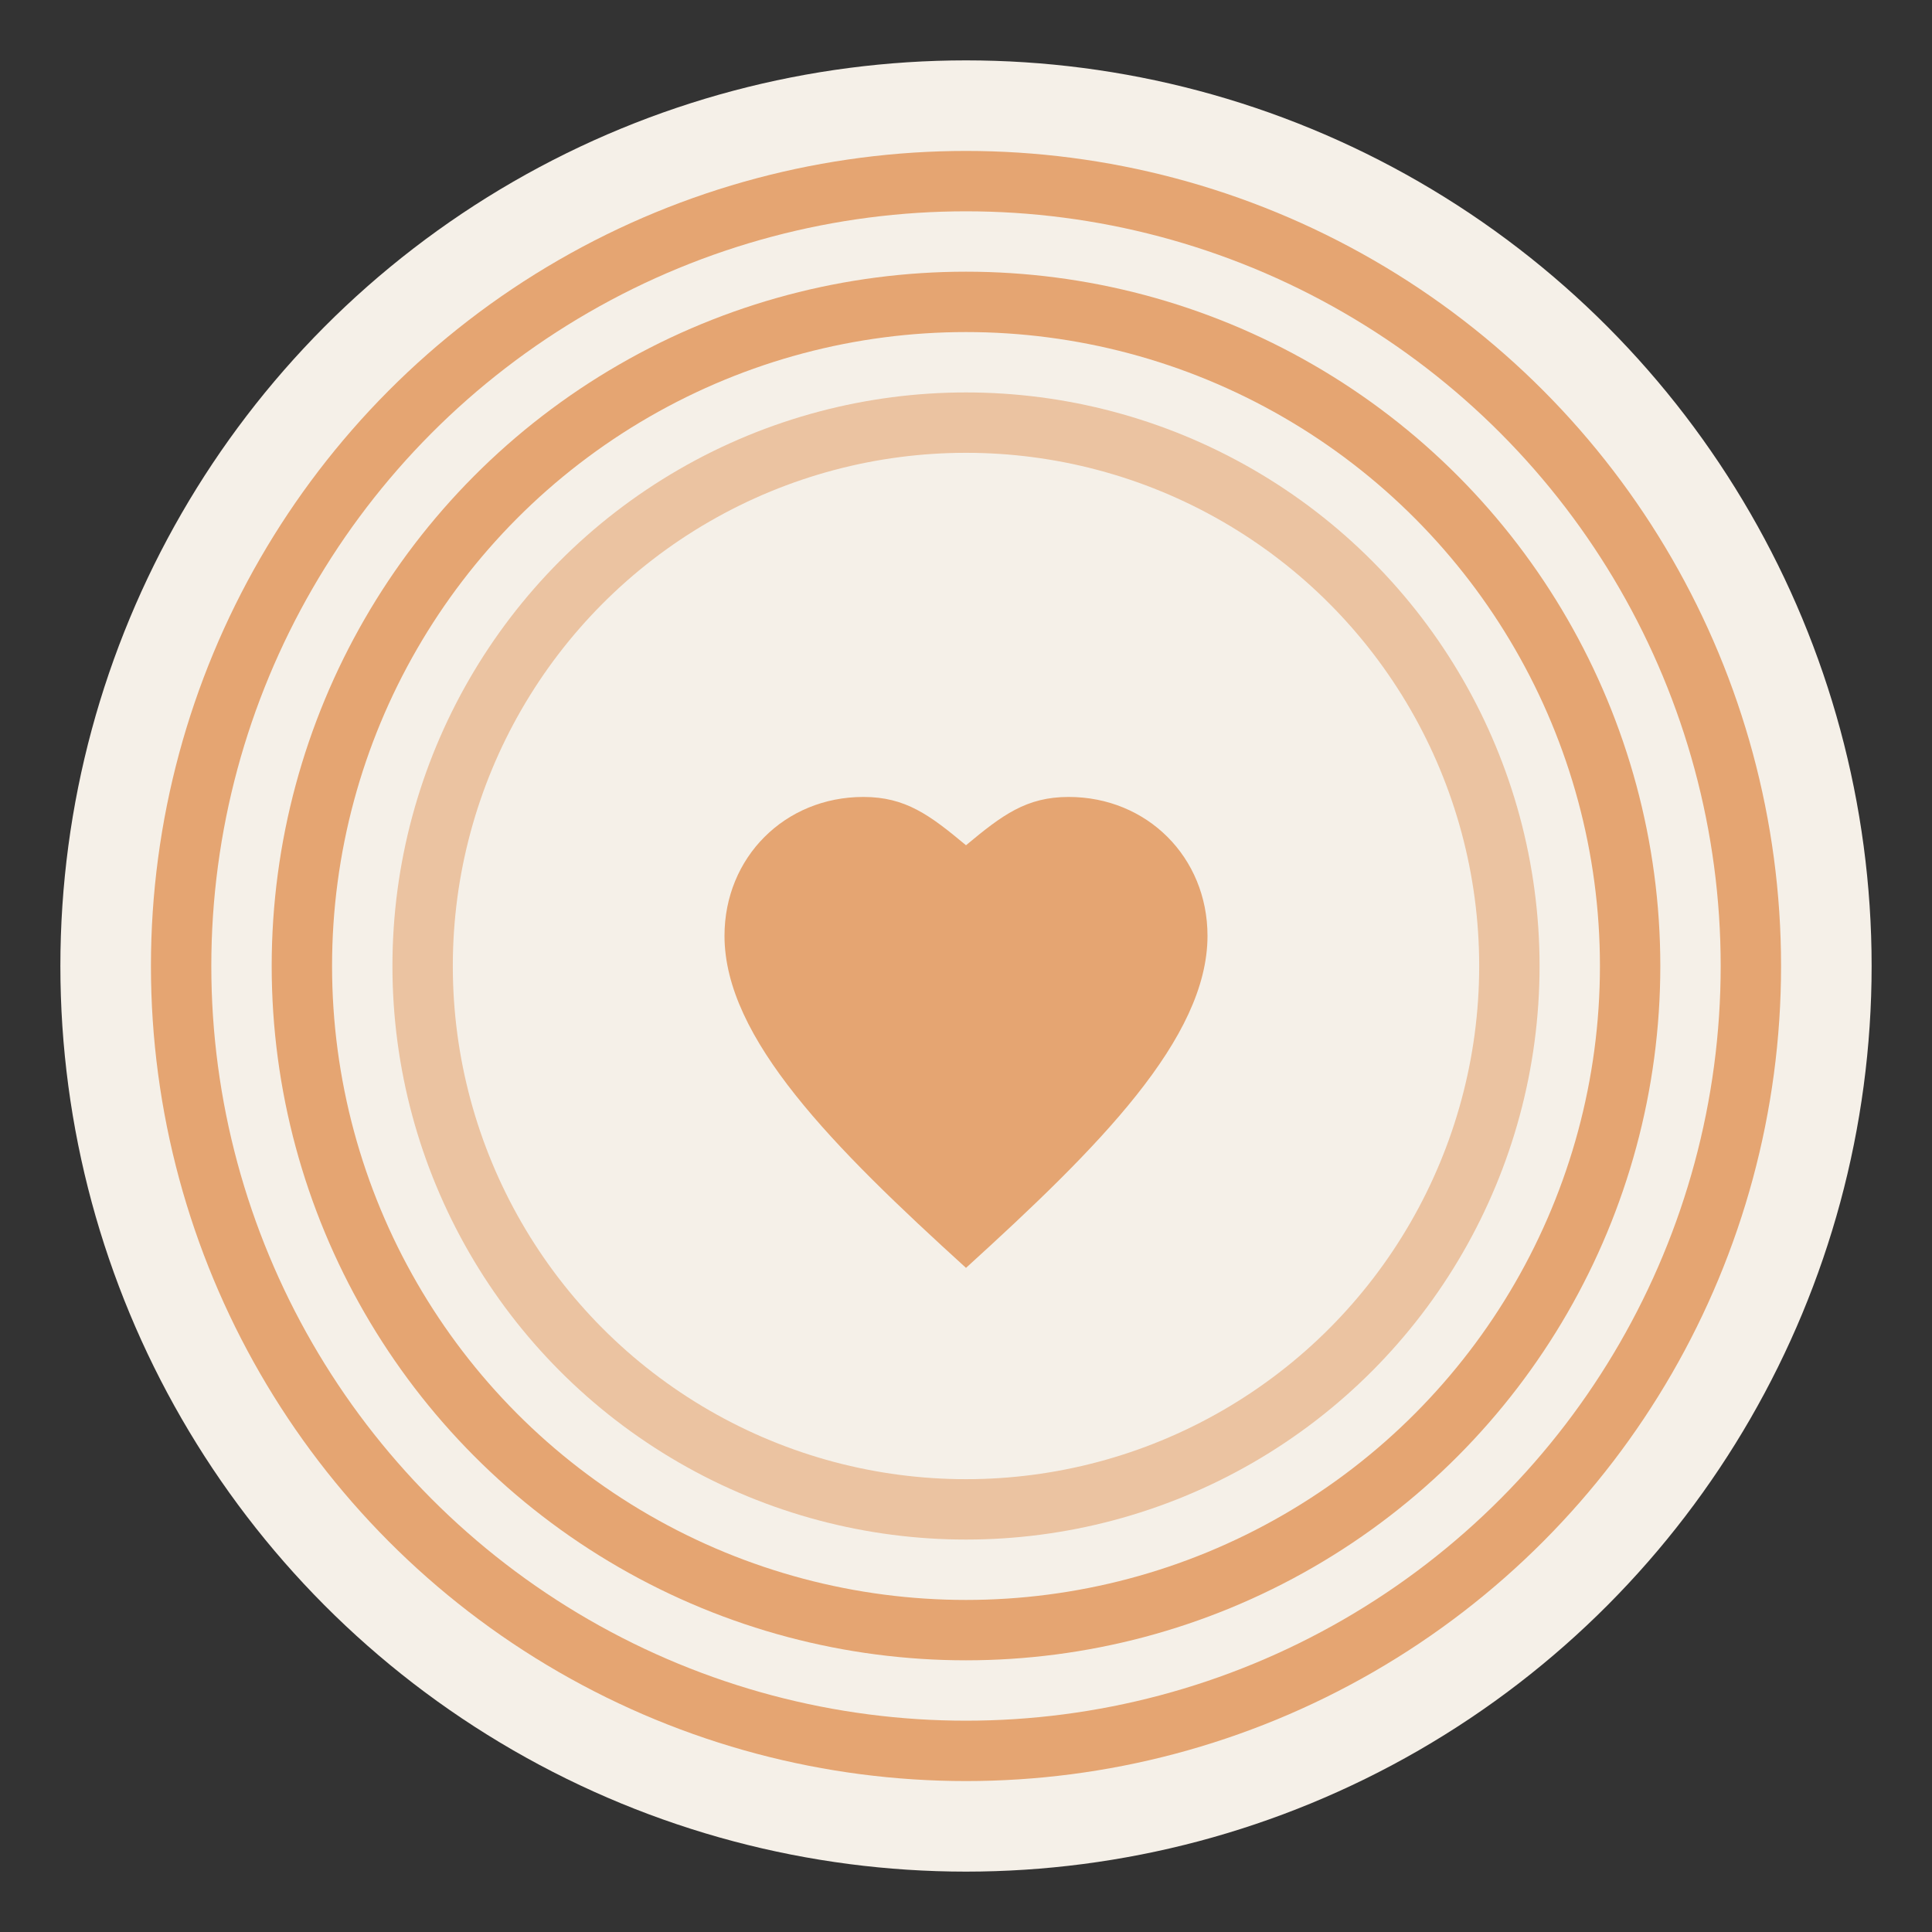
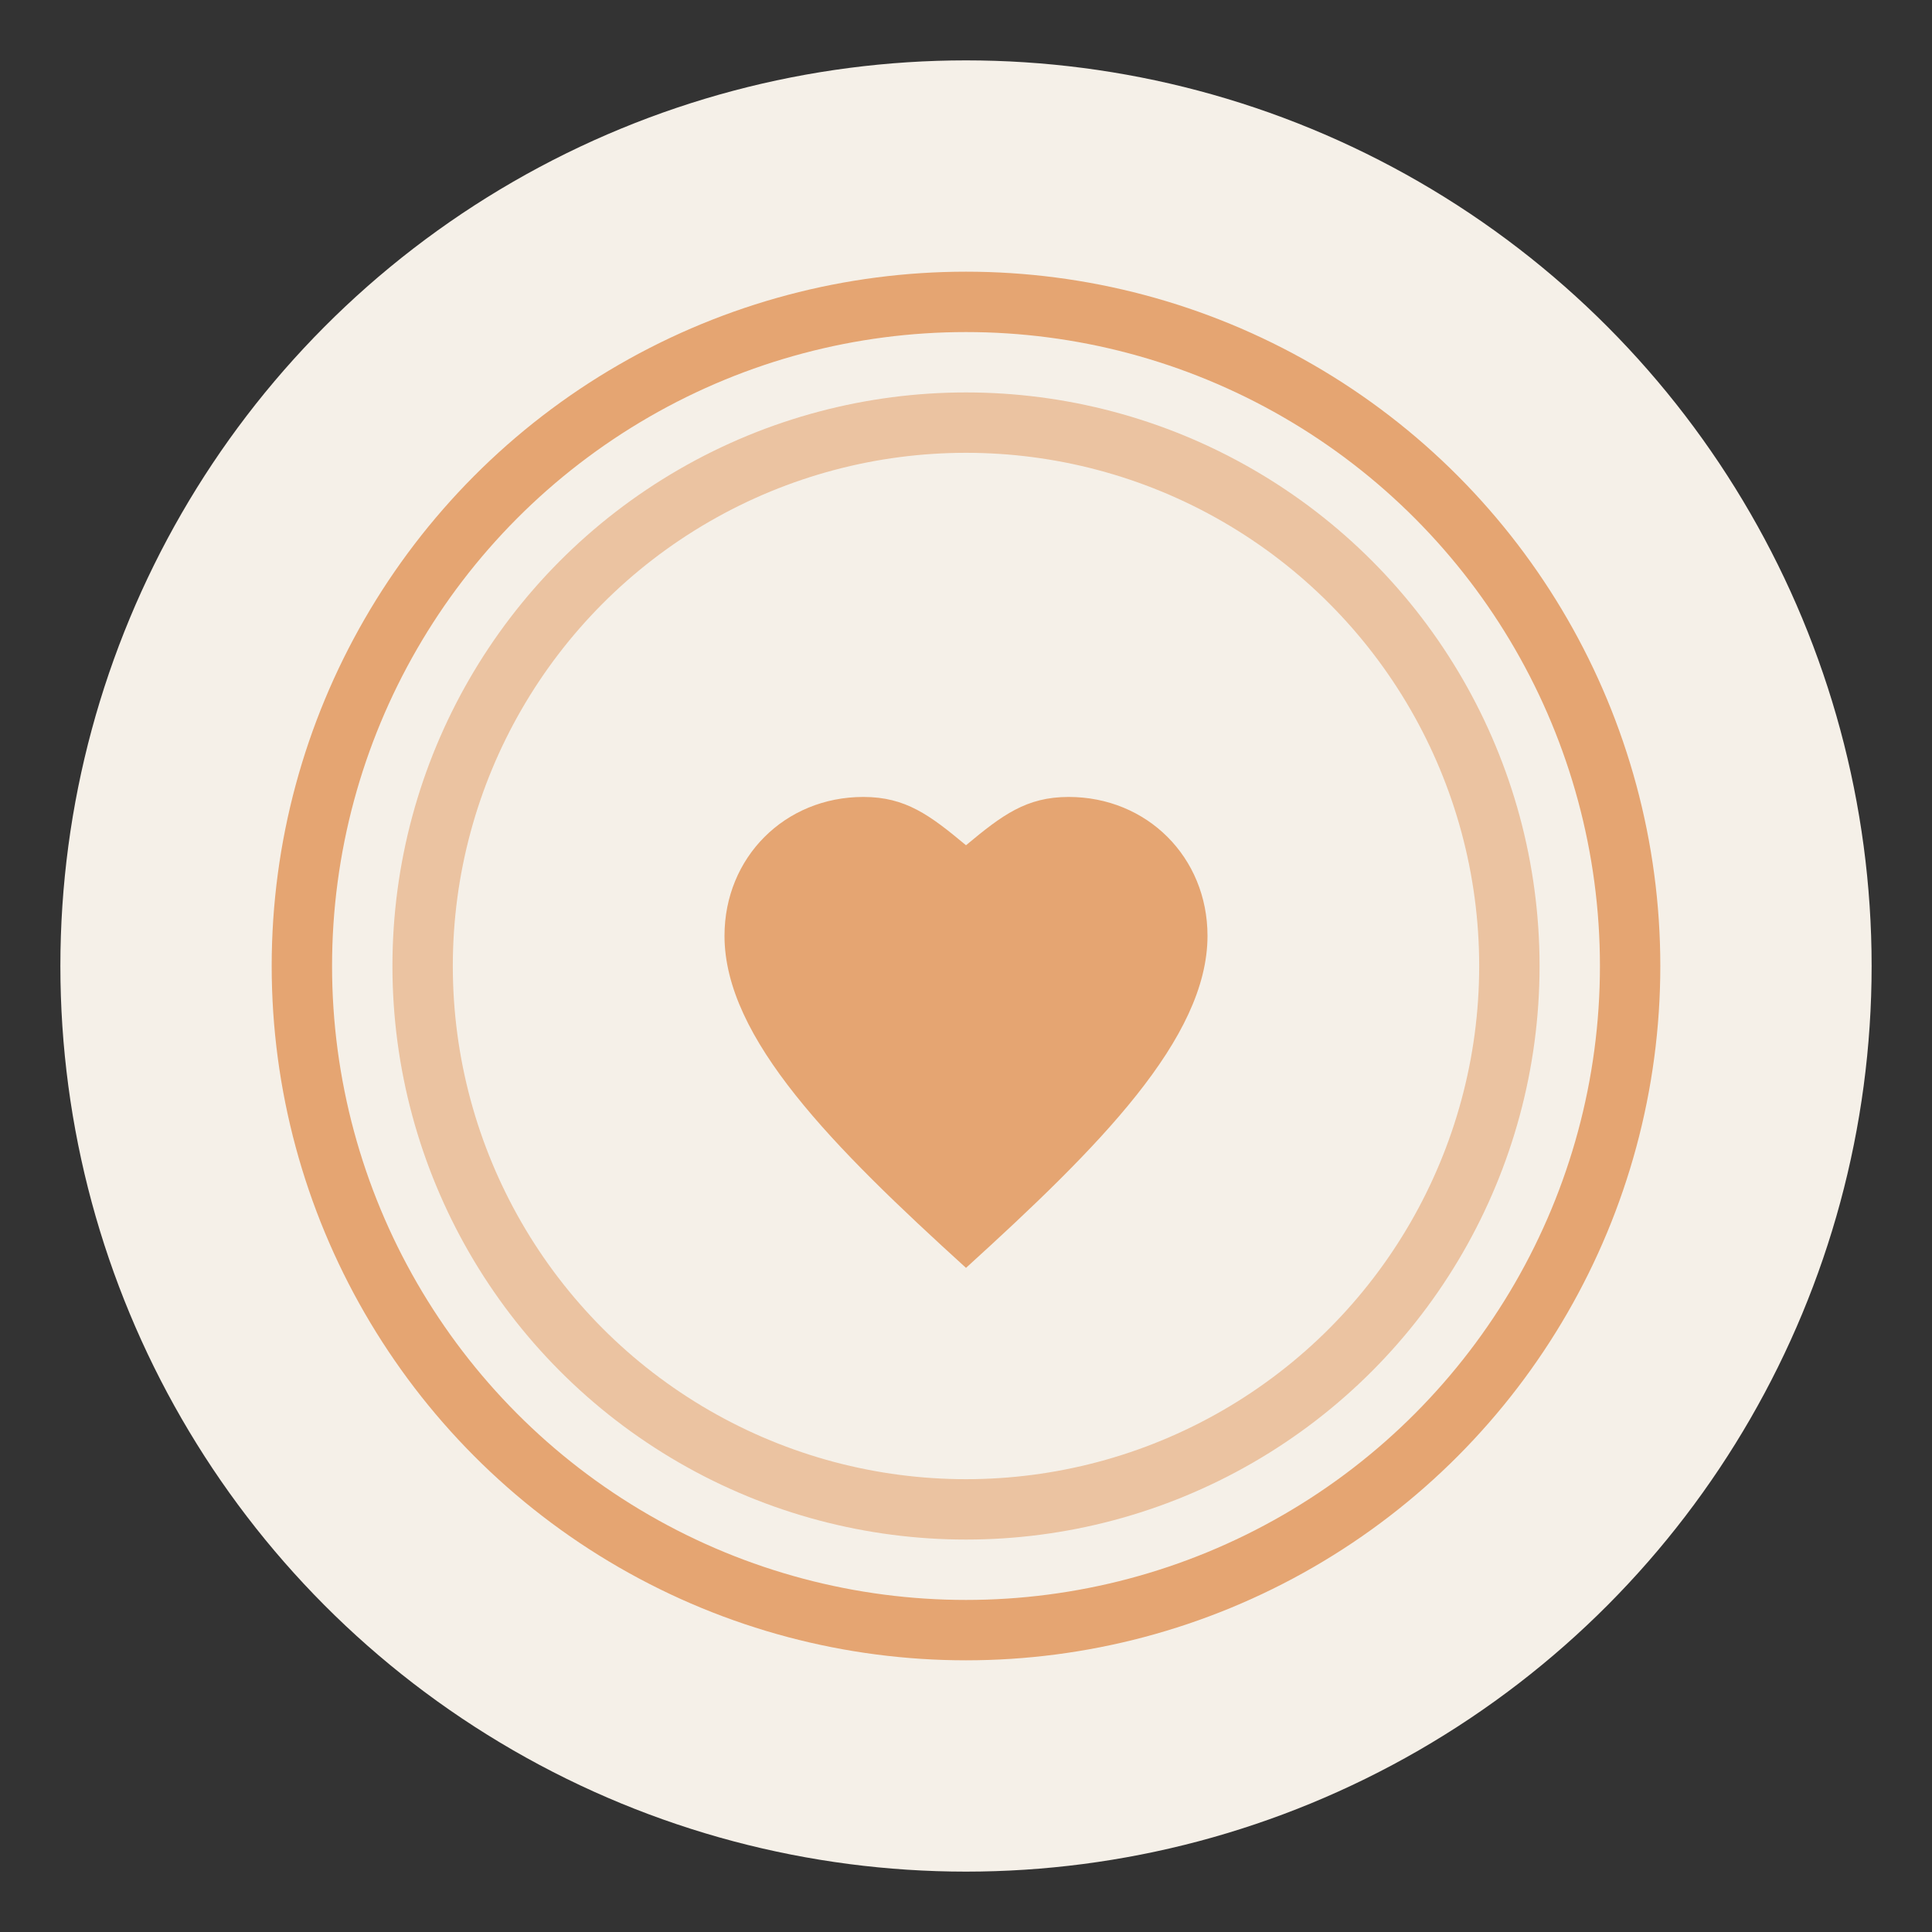
<svg xmlns="http://www.w3.org/2000/svg" viewBox="0 0 32 32" width="32" height="32">
  <rect x="0" y="0" width="32" height="32" fill="#333333" stroke="none" />
  <circle cx="16" cy="16" r="15" fill="#F5F0E8" />
-   <circle cx="16" cy="16" r="13" fill="none" stroke="#E5A572" strokeWidth="1.4" />
  <circle cx="16" cy="16" r="11" fill="none" stroke="#E5A572" strokeWidth="0.8" strokeDasharray="1.2,0.8" />
  <circle cx="16" cy="16" r="9" fill="none" stroke="#E5A572" strokeWidth="0.4" opacity="0.6" />
  <path d="M16 21 C13.8 19, 12 17.2, 12 15.5 C12 14.2, 13 13.2, 14.3 13.2 C15 13.2, 15.4 13.5, 16 14 C16.6 13.5, 17 13.2, 17.7 13.2 C19 13.2, 20 14.2, 20 15.5 C20 17.2, 18.2 19, 16 21 Z" fill="#E5A572" />
</svg>